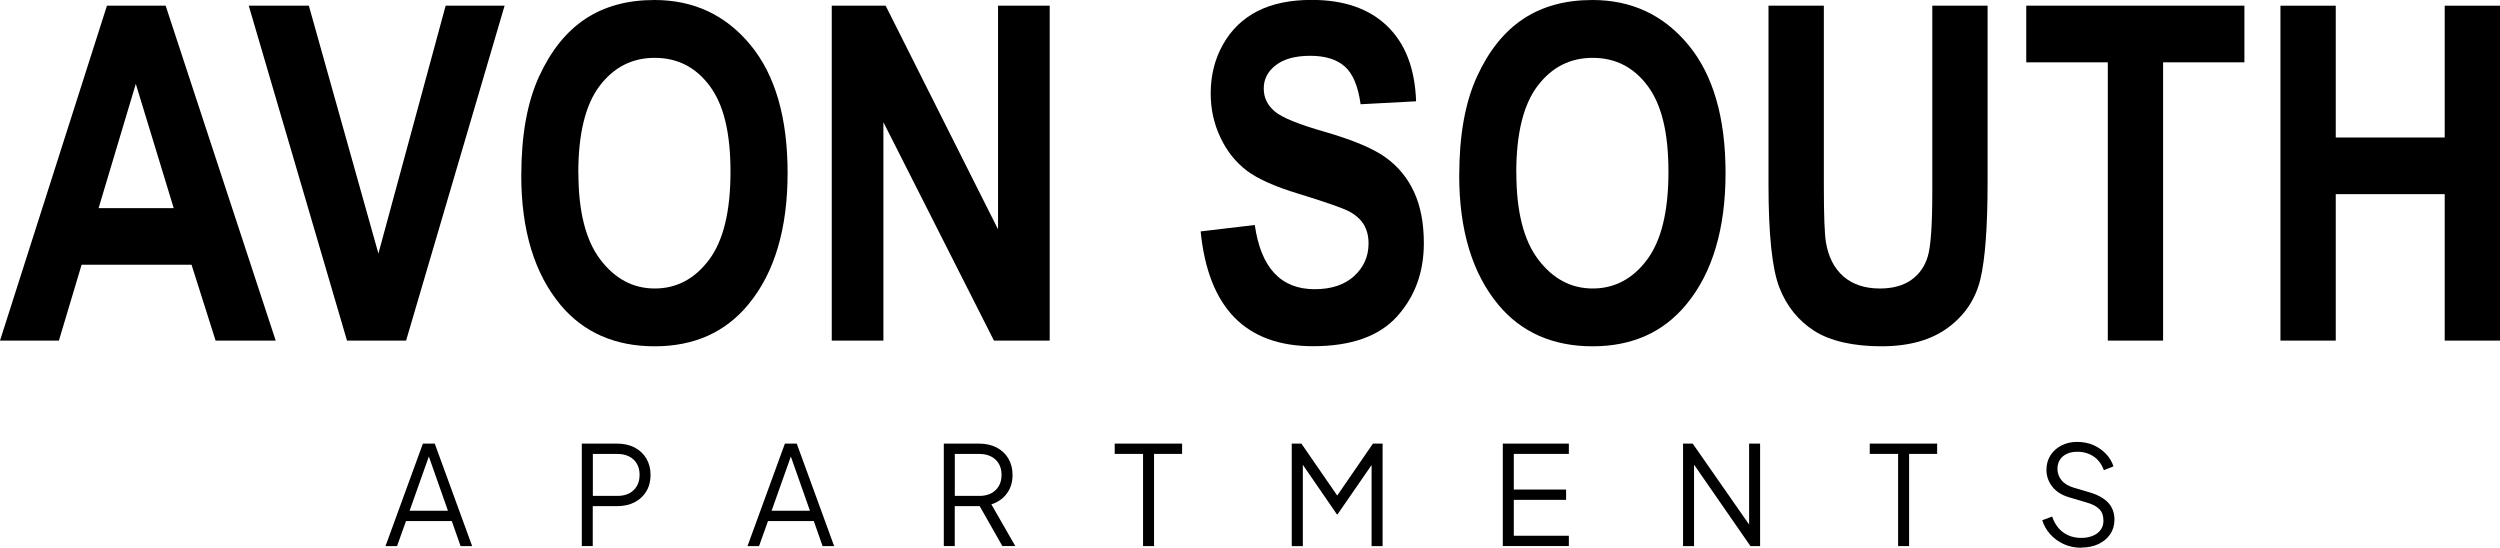
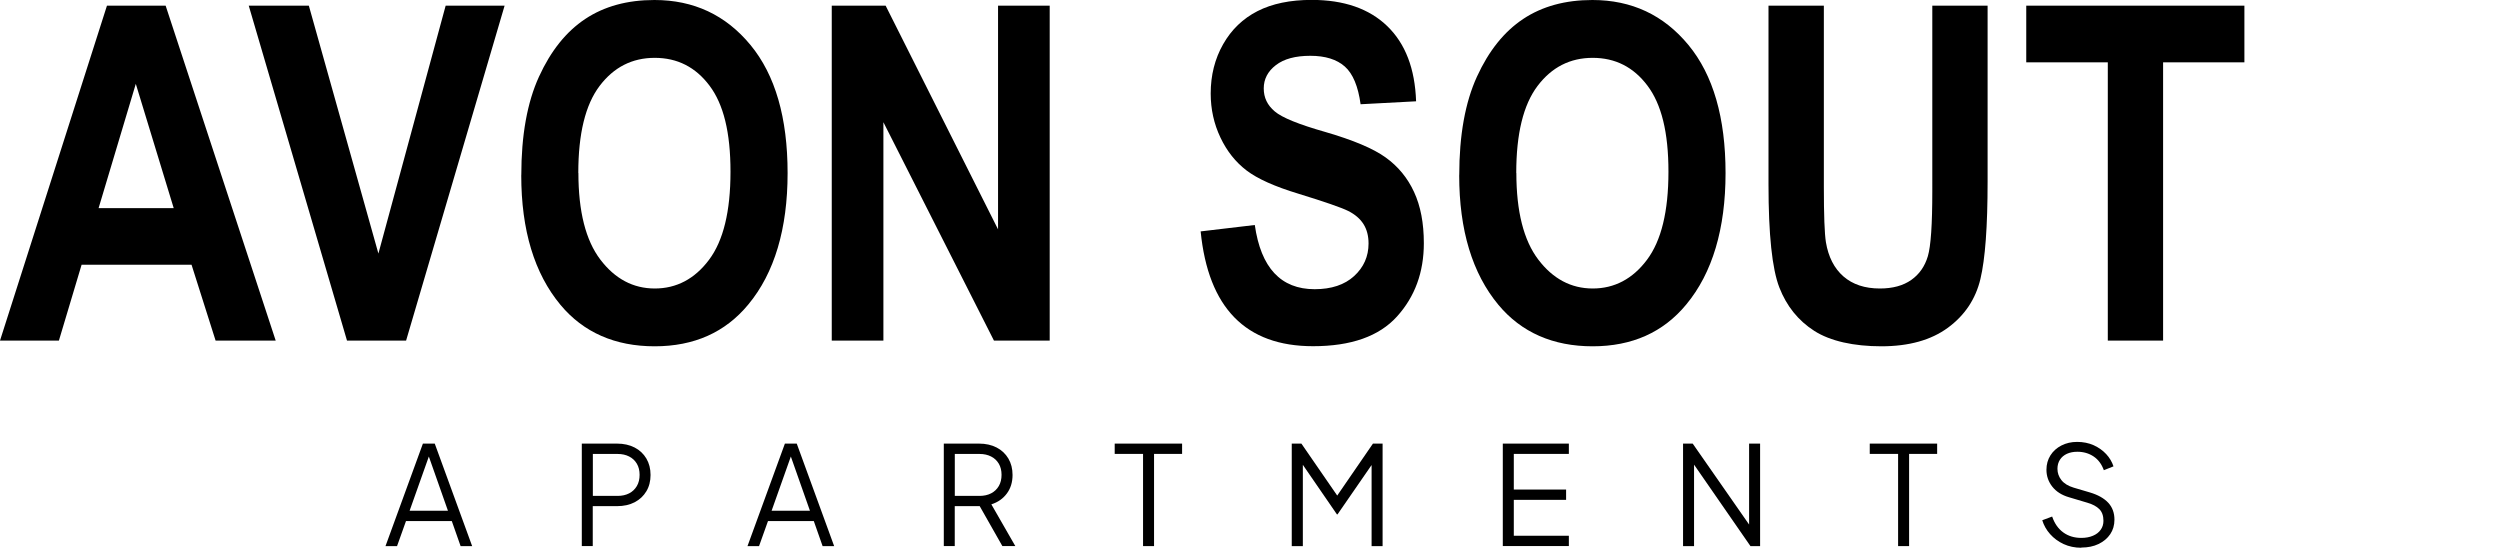
<svg xmlns="http://www.w3.org/2000/svg" id="logos" viewBox="0 0 500 109.55">
  <g>
    <path d="M55.14,68.12h-12.02l-4.81-15.17h-21.99l-4.54,15.17H0L21.39,1.14h11.74l22.01,66.98ZM34.74,41.62l-7.58-24.85-7.44,24.85h15.02Z" />
    <path d="M69.4,68.12L49.75,1.14h12.02l13.91,49.57L89.13,1.14h11.79l-19.7,66.98h-11.82Z" />
    <path d="M104.26,35.04c0-7.98,1.18-14.55,3.54-19.71,2.36-5.16,5.44-9.01,9.25-11.54,3.81-2.53,8.42-3.79,13.84-3.79,7.86,0,14.26,3,19.21,9,4.95,6,7.42,14.54,7.42,25.63s-2.62,19.97-7.86,26.27c-4.6,5.57-10.84,8.36-18.73,8.36s-14.22-2.76-18.82-8.27c-5.24-6.3-7.86-14.95-7.86-25.95ZM115.68,34.58c0,7.71,1.46,13.49,4.39,17.34,2.93,3.85,6.56,5.78,10.89,5.78s7.98-1.91,10.84-5.73c2.87-3.82,4.3-9.69,4.3-17.61s-1.4-13.51-4.19-17.22c-2.79-3.72-6.44-5.57-10.96-5.57s-8.19,1.87-11.03,5.62c-2.84,3.75-4.26,9.55-4.26,17.41Z" />
    <path d="M166.35,68.12V1.14h10.78l22.48,44.73V1.14h10.33v66.98h-11.15l-22.11-43.68v43.68h-10.33Z" />
    <path d="M240.13,46.28l10.83-1.28c1.22,8.56,5.21,12.84,11.97,12.84,3.35,0,5.99-.88,7.9-2.63s2.88-3.92,2.88-6.51c0-1.52-.34-2.82-1.01-3.88-.67-1.06-1.69-1.94-3.06-2.63-1.37-.68-4.69-1.83-9.96-3.45-4.72-1.43-8.18-2.98-10.37-4.65-2.19-1.67-3.94-3.87-5.23-6.6-1.29-2.72-1.94-5.65-1.94-8.79,0-3.65.83-6.94,2.49-9.86,1.66-2.92,3.95-5.13,6.88-6.62s6.53-2.24,10.83-2.24c6.46,0,11.5,1.75,15.12,5.25,3.62,3.5,5.54,8.51,5.76,15.03l-11.1.59c-.49-3.59-1.54-6.11-3.15-7.54-1.61-1.43-3.91-2.15-6.9-2.15s-5.28.62-6.9,1.87c-1.61,1.24-2.42,2.79-2.42,4.65s.73,3.36,2.2,4.6c1.46,1.25,4.83,2.61,10.1,4.11,5.57,1.62,9.6,3.31,12.08,5.1,2.48,1.78,4.38,4.08,5.68,6.9,1.31,2.82,1.96,6.23,1.96,10.25,0,5.82-1.79,10.7-5.37,14.66-3.58,3.96-9.18,5.94-16.79,5.94-13.46,0-20.96-7.66-22.48-22.98Z" />
    <path d="M291.85,35.04c0-7.98,1.18-14.55,3.54-19.71,2.36-5.16,5.44-9.01,9.25-11.54,3.81-2.53,8.42-3.79,13.84-3.79,7.86,0,14.26,3,19.21,9,4.95,6,7.42,14.54,7.42,25.63s-2.62,19.97-7.86,26.27c-4.6,5.57-10.84,8.36-18.73,8.36s-14.22-2.76-18.82-8.27c-5.24-6.3-7.86-14.95-7.86-25.95ZM303.27,34.58c0,7.71,1.46,13.49,4.39,17.34,2.93,3.85,6.56,5.78,10.89,5.78s7.98-1.91,10.84-5.73c2.87-3.82,4.3-9.69,4.3-17.61s-1.4-13.51-4.19-17.22c-2.79-3.72-6.44-5.57-10.96-5.57s-8.19,1.87-11.03,5.62c-2.84,3.75-4.26,9.55-4.26,17.41Z" />
    <path d="M353.71,1.14h11.06v36.28c0,5.64.14,9.31.41,11.01.49,2.95,1.66,5.24,3.5,6.85,1.85,1.61,4.28,2.42,7.3,2.42,2.56,0,4.65-.57,6.27-1.71,1.62-1.14,2.72-2.73,3.32-4.75.6-2.03.89-6.37.89-13.04V1.14h11.06v35.18c0,8.99-.48,15.48-1.44,19.49-.96,4.01-3.12,7.25-6.49,9.73-3.37,2.48-7.81,3.72-13.32,3.72s-10.2-1.03-13.41-3.08c-3.21-2.06-5.54-4.95-6.99-8.68-1.45-3.73-2.17-10.61-2.17-20.63V1.14Z" />
    <path d="M421.56,68.12V12.47h-16.31V1.14h43.63v11.33h-16.26v55.65h-11.06Z" />
-     <path d="M456.09,68.12V1.14h11.06v26.36h21.79V1.14h11.06v66.98h-11.06v-29.29h-21.79v29.29h-11.06Z" />
  </g>
  <g>
    <path d="M77.1,109.22l7.48-20.5h2.37l7.48,20.5h-2.31l-1.76-5.01h-9.16l-1.79,5.01h-2.31ZM81.91,102.15h7.68l-4.15-11.78h.66l-4.18,11.78Z" />
    <path d="M116.36,109.22v-20.5h7.04c1.34,0,2.51.26,3.52.78s1.79,1.26,2.35,2.2c.56.95.84,2.04.84,3.29s-.28,2.34-.84,3.27c-.56.94-1.34,1.66-2.34,2.19-1,.52-2.18.78-3.54.78h-4.84v7.98h-2.2ZM118.57,99.18h4.95c.88,0,1.65-.17,2.31-.51.66-.34,1.17-.83,1.54-1.46.37-.63.55-1.38.55-2.24s-.18-1.6-.55-2.23c-.37-.62-.88-1.11-1.54-1.44-.66-.34-1.43-.51-2.31-.51h-4.95v8.39Z" />
    <path d="M149.5,109.22l7.48-20.5h2.37l7.48,20.5h-2.31l-1.76-5.01h-9.16l-1.79,5.01h-2.31ZM154.31,102.15h7.68l-4.15-11.78h.66l-4.18,11.78Z" />
    <path d="M188.76,109.22v-20.5h7.04c1.34,0,2.51.26,3.52.78s1.79,1.26,2.35,2.2c.56.95.84,2.04.84,3.29,0,1.45-.38,2.69-1.14,3.71-.76,1.03-1.79,1.75-3.1,2.17l4.79,8.34h-2.59l-5.01-8.83,1.49.85h-6v7.98h-2.2ZM190.96,99.18h4.95c.88,0,1.65-.17,2.31-.51.66-.34,1.17-.83,1.54-1.46.37-.63.55-1.38.55-2.24s-.18-1.6-.55-2.23c-.37-.62-.88-1.11-1.54-1.44-.66-.34-1.43-.51-2.31-.51h-4.95v8.39Z" />
    <path d="M228.61,109.22v-18.44h-5.67v-2.06h13.48v2.06h-5.61v18.44h-2.2Z" />
    <path d="M258.35,109.22v-20.5h1.93l7.7,11.17h-1.07l7.68-11.17h1.93v20.5h-2.2v-17.53l.72.27-7.54,10.92h-.11l-7.51-10.92.69-.27v17.53h-2.2Z" />
    <path d="M300.56,109.22v-20.5h13.21v2.06h-11.01v7.13h10.46v2.06h-10.46v7.18h11.01v2.06h-13.21Z" />
    <path d="M336.61,109.22v-20.5h1.93l12.02,17.25h-.74v-17.25h2.2v20.5h-1.93l-12.02-17.36h.74v17.36h-2.2Z" />
    <path d="M379.62,109.22v-18.44h-5.67v-2.06h13.48v2.06h-5.61v18.44h-2.2Z" />
    <path d="M416.27,109.55c-1.3,0-2.49-.25-3.55-.74-1.06-.49-1.96-1.16-2.7-1.99s-1.26-1.76-1.57-2.77l1.98-.74c.48,1.39,1.22,2.45,2.23,3.18,1.01.73,2.21,1.09,3.6,1.09.88,0,1.66-.14,2.33-.43.67-.28,1.19-.68,1.55-1.2.37-.51.55-1.11.55-1.79,0-1.01-.28-1.79-.83-2.34s-1.34-.97-2.37-1.27l-3.69-1.1c-1.45-.42-2.56-1.13-3.34-2.12-.78-.99-1.17-2.12-1.17-3.38,0-1.08.27-2.04.8-2.88s1.26-1.49,2.19-1.97c.93-.48,1.98-.72,3.15-.72s2.33.22,3.32.67c.98.45,1.81,1.04,2.49,1.77.68.73,1.16,1.55,1.46,2.45l-1.93.77c-.44-1.21-1.12-2.13-2.05-2.75-.93-.62-2.01-.94-3.26-.94-.79,0-1.48.14-2.08.41-.6.28-1.06.67-1.39,1.18-.33.51-.5,1.12-.5,1.82,0,.84.27,1.6.8,2.27.53.67,1.35,1.17,2.45,1.5l3.25.96c1.61.48,2.83,1.17,3.66,2.06.83.9,1.24,2.03,1.24,3.38,0,1.1-.28,2.07-.84,2.9s-1.34,1.49-2.34,1.97c-1,.48-2.15.71-3.45.71Z" />
  </g>
</svg>